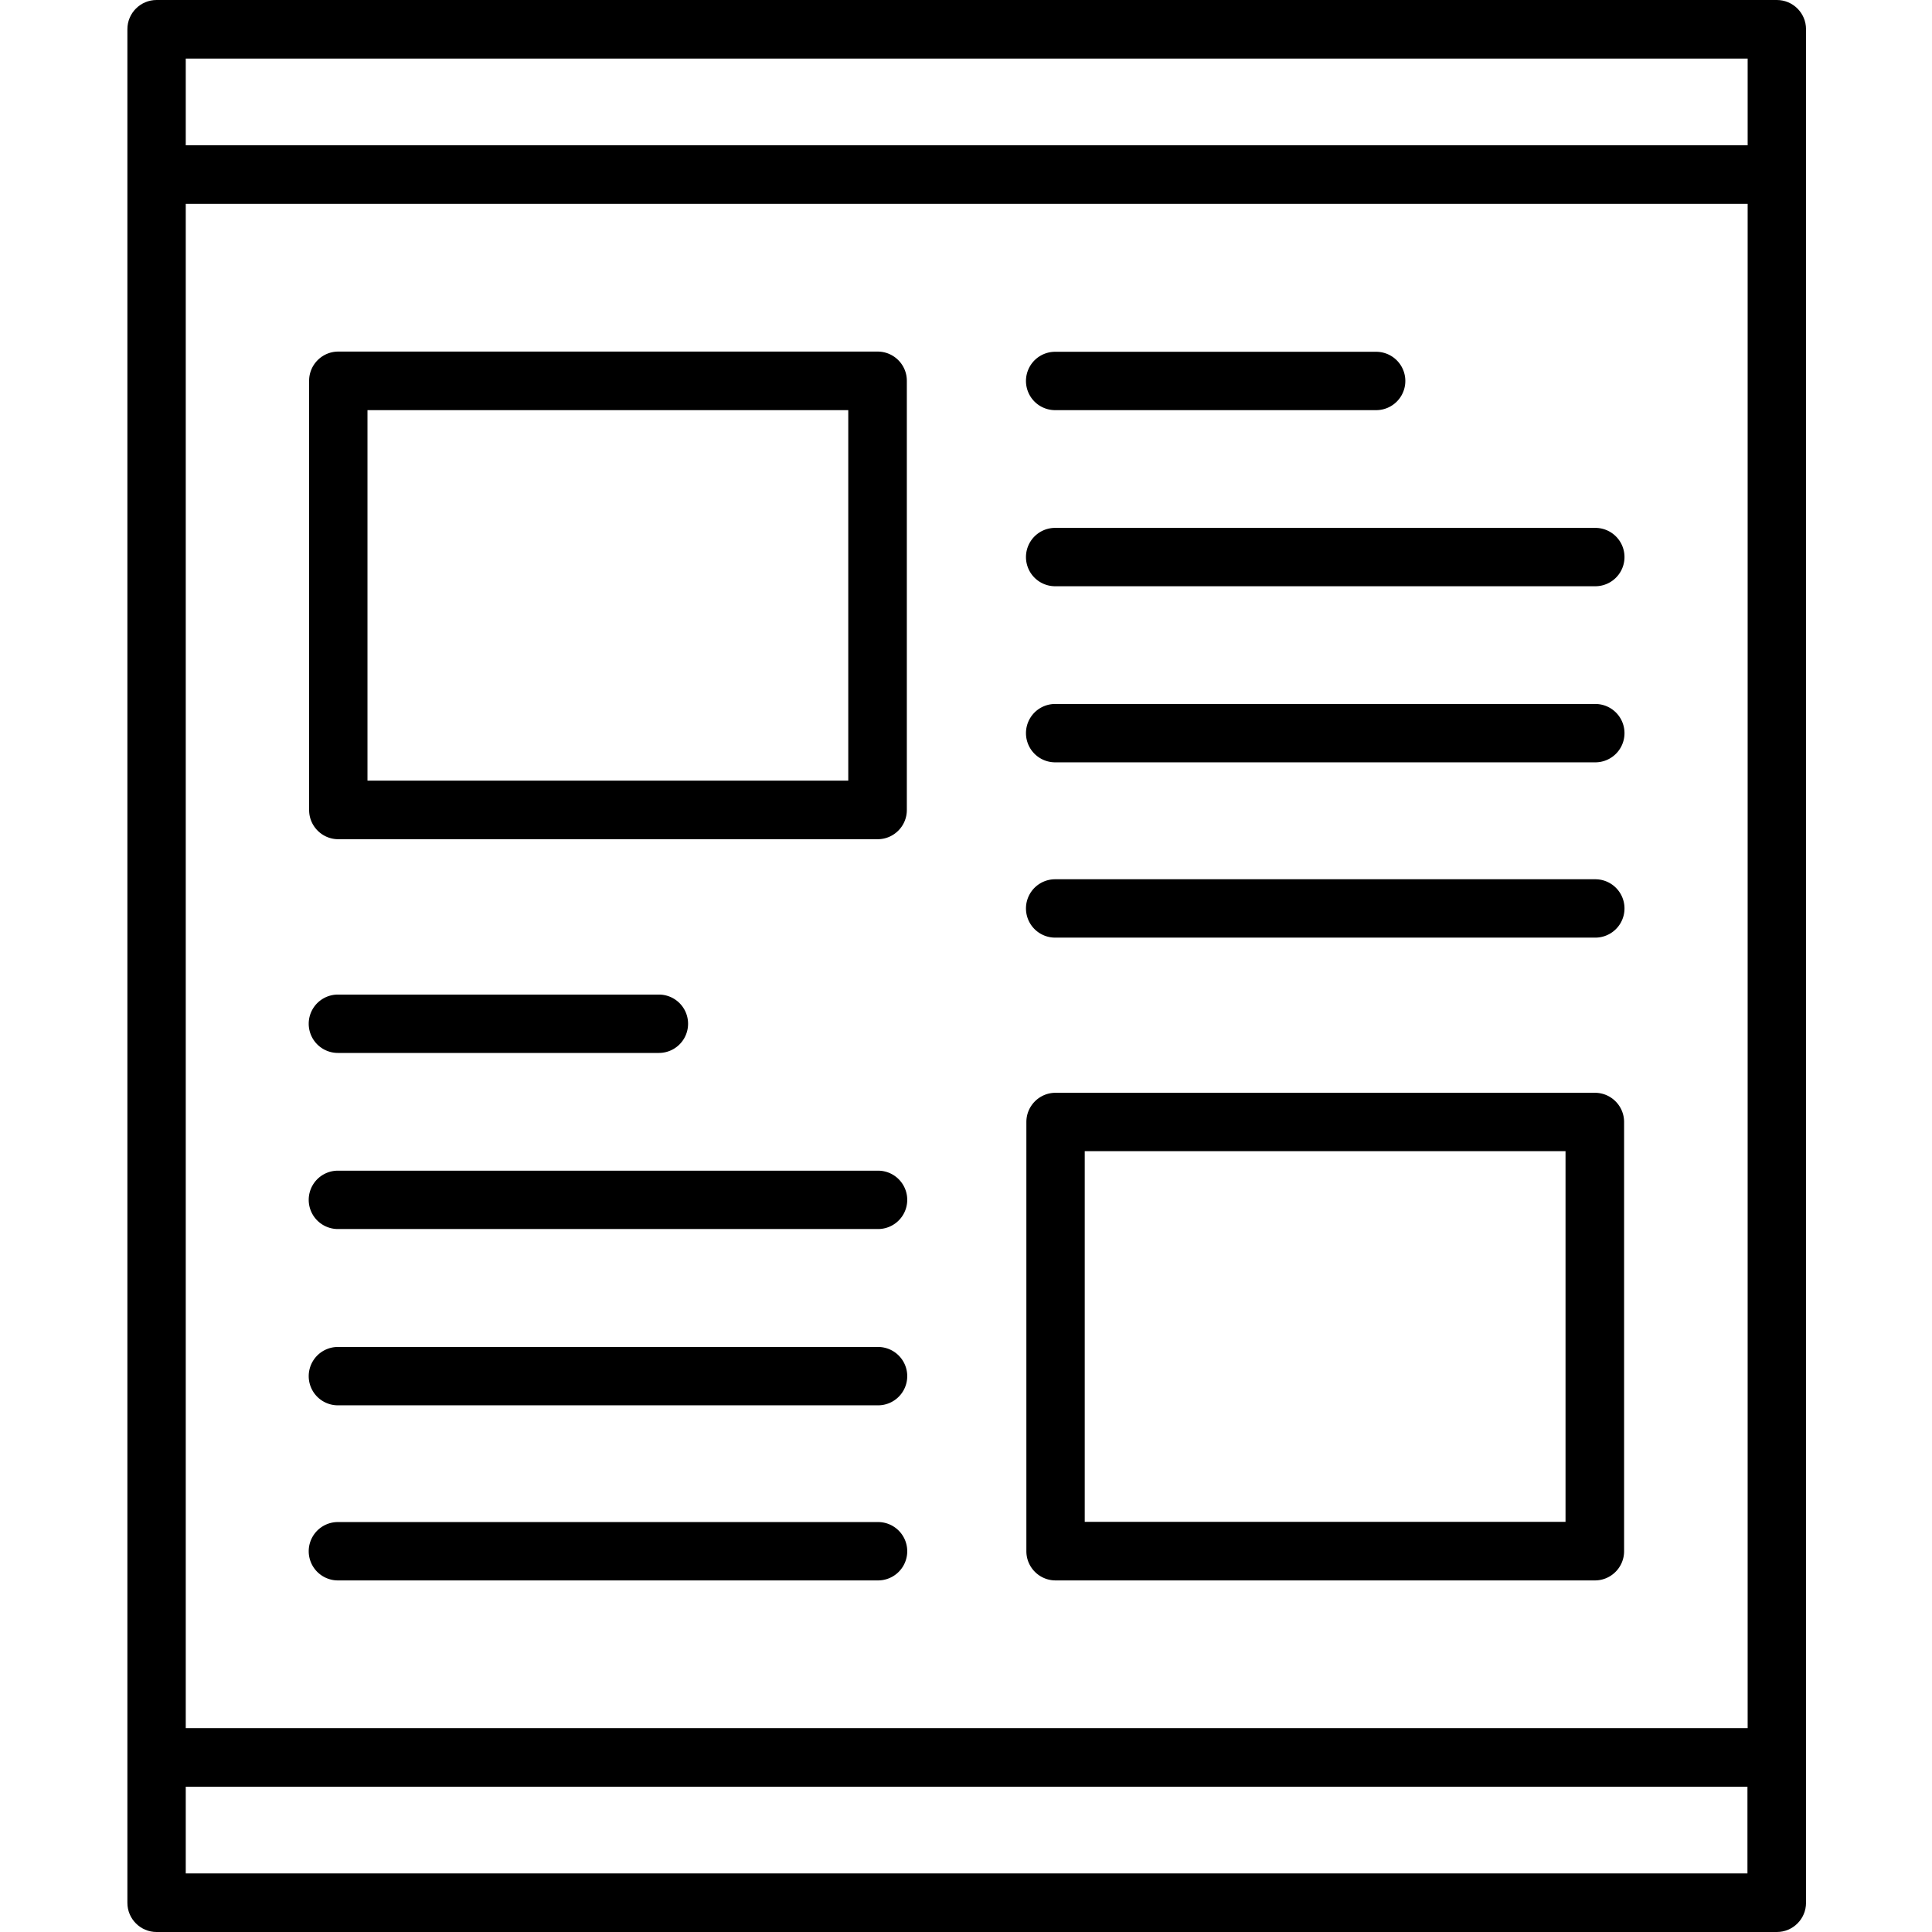
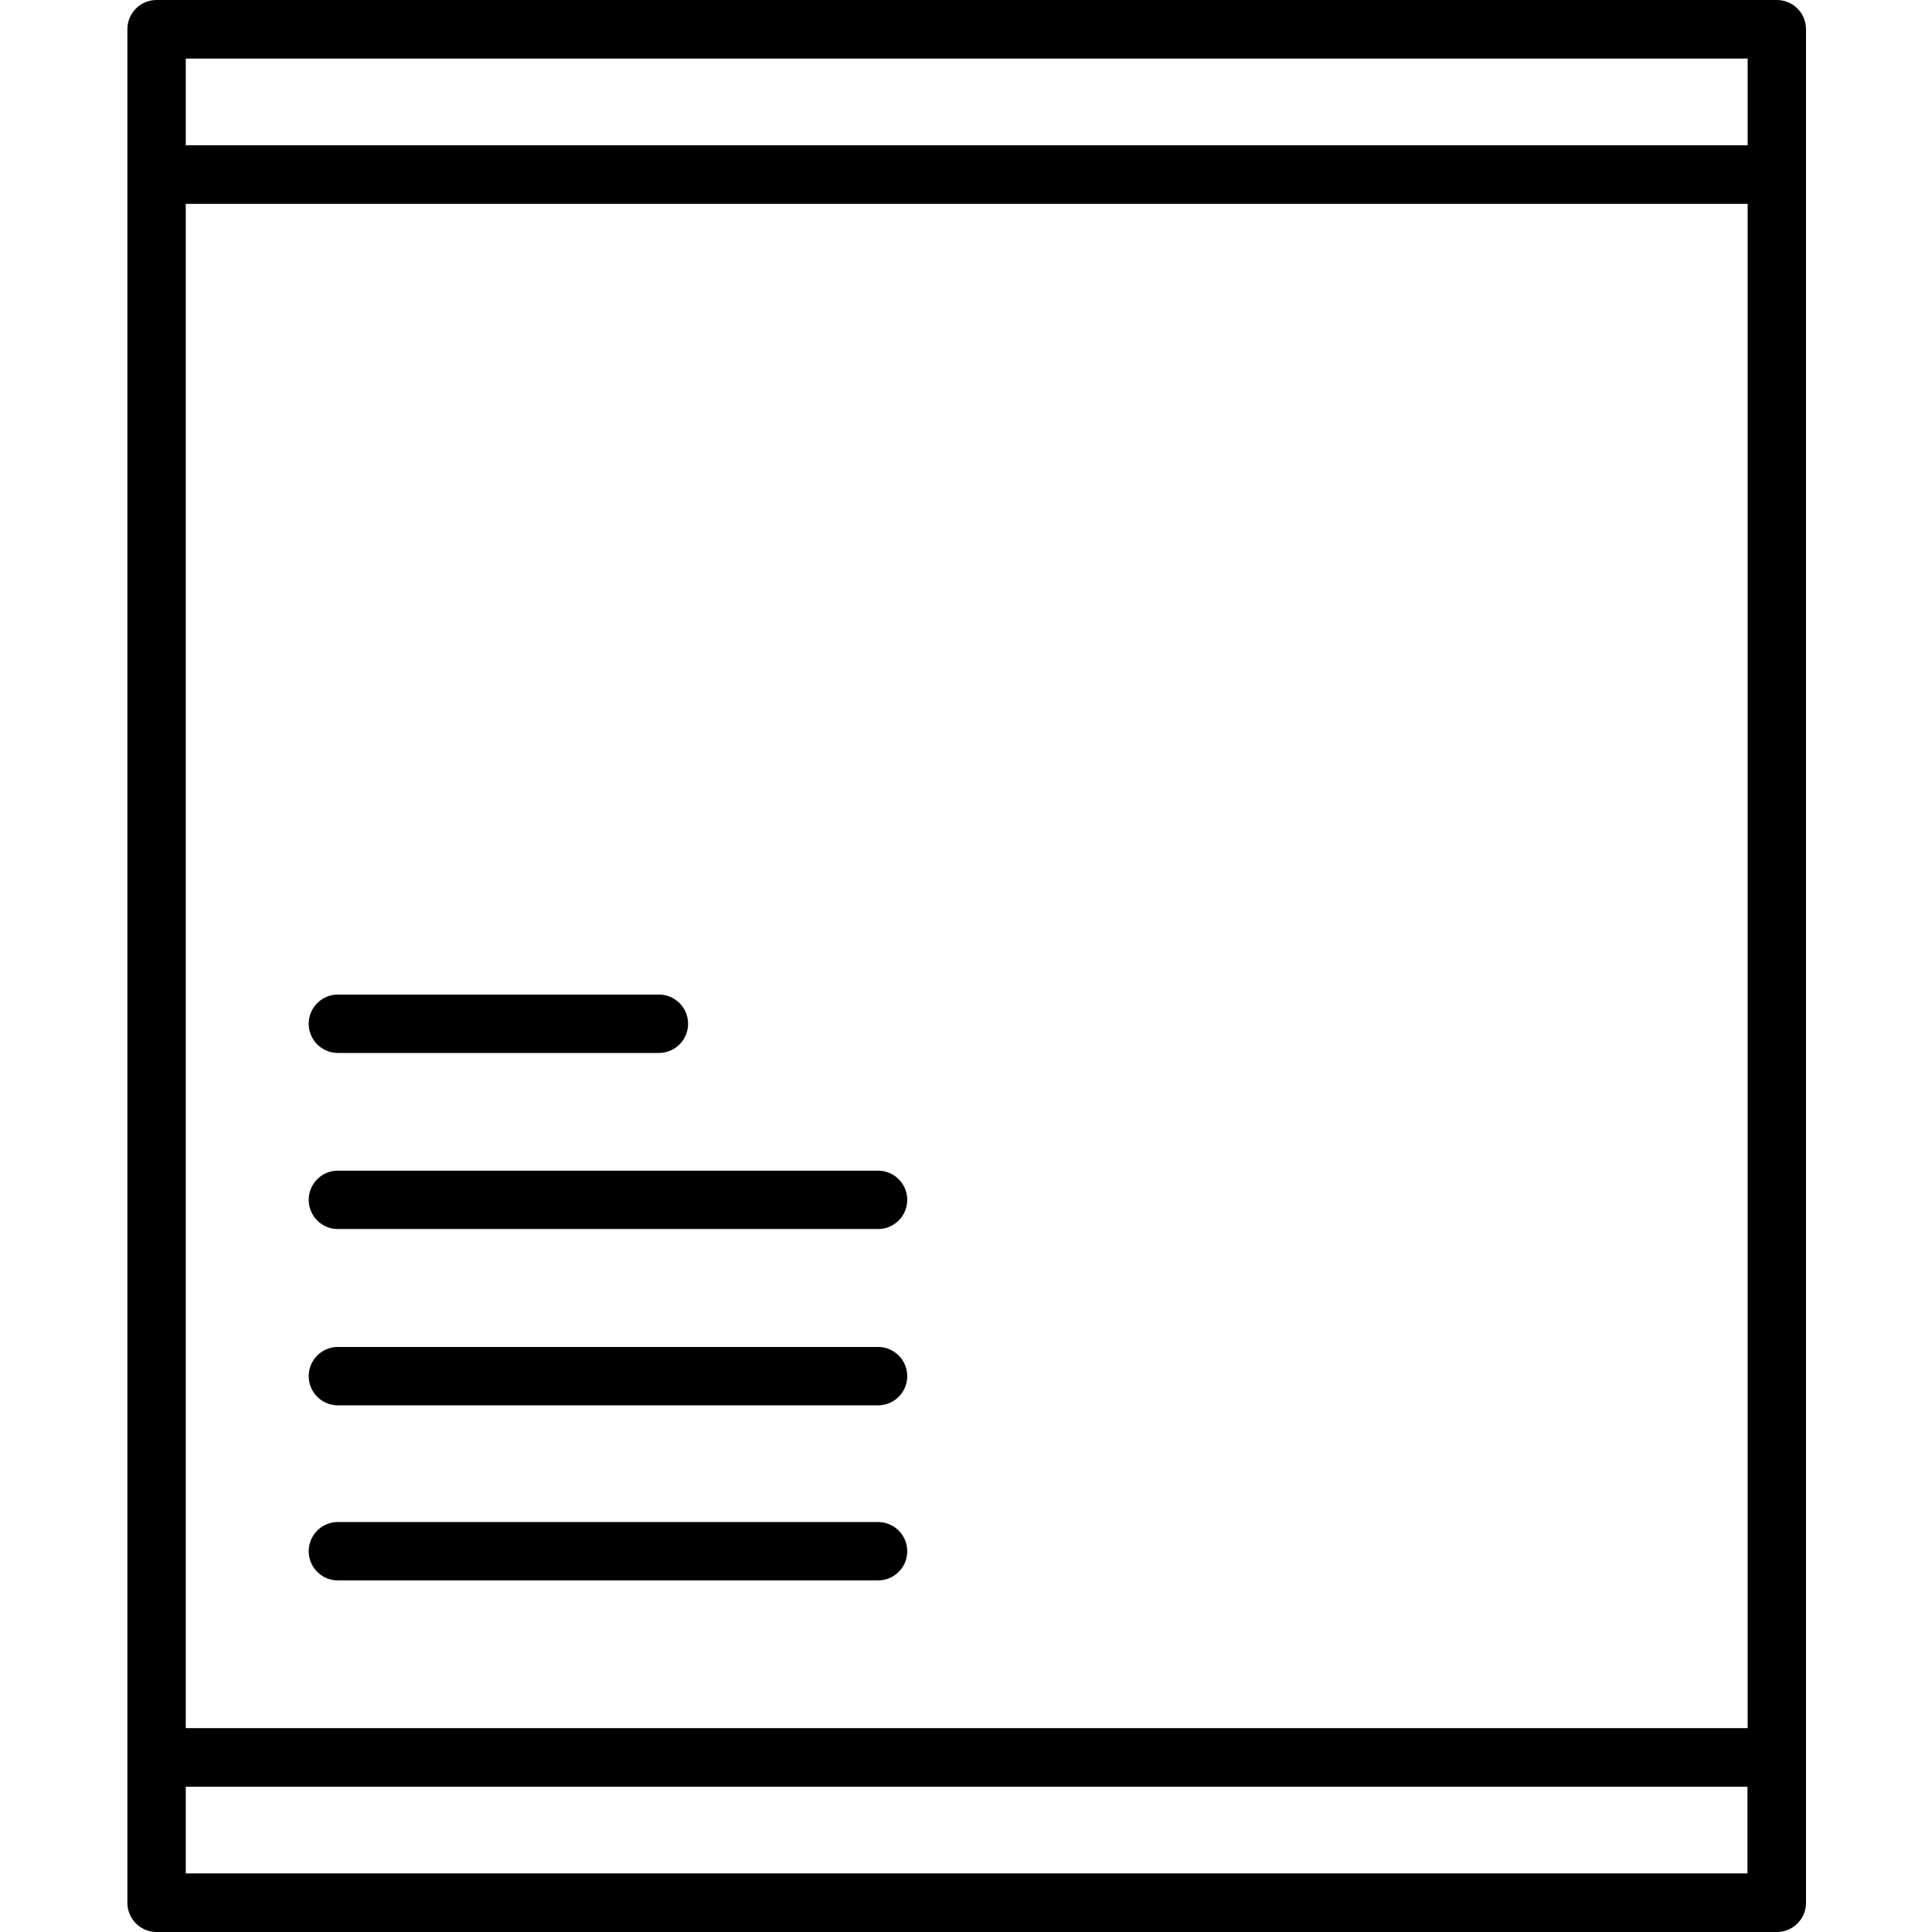
<svg xmlns="http://www.w3.org/2000/svg" viewBox="0 0 96 96" width="96px" height="96px" preserveAspectRatio="xMidYMid meet" aria-hidden="true" focusable="false">
  <path d="M88.29 0H7.78c-.8 0-1.45.65-1.45 1.45v93.1c0 .8.65 1.45 1.45 1.45h80.51c.8 0 1.45-.65 1.45-1.45V1.45c0-.8-.65-1.45-1.45-1.45Zm-1.45 2.91v4.31H9.23V2.91h77.6Zm0 7.22v75.74H9.23V10.13h77.6ZM9.23 93.09v-4.31h77.6v4.31H9.23Z" />
-   <path d="M79.25 78.53h-26.8c-.8 0-1.45-.65-1.45-1.45V55.75c0-.8.65-1.45 1.45-1.45h26.8c.8 0 1.45.65 1.45 1.45v21.33c0 .8-.65 1.45-1.45 1.45ZM53.9 75.62h23.89V57.2H53.9v18.42ZM43.61 41.7h-26.8c-.8 0-1.45-.65-1.45-1.45V18.92c0-.8.65-1.45 1.45-1.45h26.8c.8 0 1.45.65 1.45 1.45v21.33c0 .8-.65 1.45-1.45 1.45Zm-25.35-2.91h23.89V20.38H18.26V38.8ZM68.38 20.38H52.43a1.45 1.45 0 0 1 0-2.9h15.95a1.45 1.45 0 0 1 0 2.9ZM79.27 29.13H52.43a1.45 1.45 0 0 1 0-2.9h26.84a1.45 1.45 0 0 1 0 2.9ZM79.27 37.88H52.43a1.45 1.45 0 0 1 0-2.9h26.84a1.45 1.45 0 0 1 0 2.9ZM79.27 46.59H52.43a1.45 1.45 0 0 1 0-2.9h26.84a1.45 1.45 0 0 1 0 2.9Z" />
  <path d="M32.74 52.32H16.79a1.45 1.45 0 0 1 0-2.9h15.95a1.45 1.45 0 0 1 0 2.9ZM43.63 61.07H16.79a1.45 1.45 0 0 1 0-2.9h26.84a1.45 1.45 0 0 1 0 2.9ZM43.63 69.83H16.79a1.45 1.45 0 0 1 0-2.9h26.84a1.45 1.45 0 0 1 0 2.9ZM43.63 78.53H16.79a1.45 1.45 0 0 1 0-2.9h26.84a1.45 1.45 0 0 1 0 2.9Z" />
</svg>